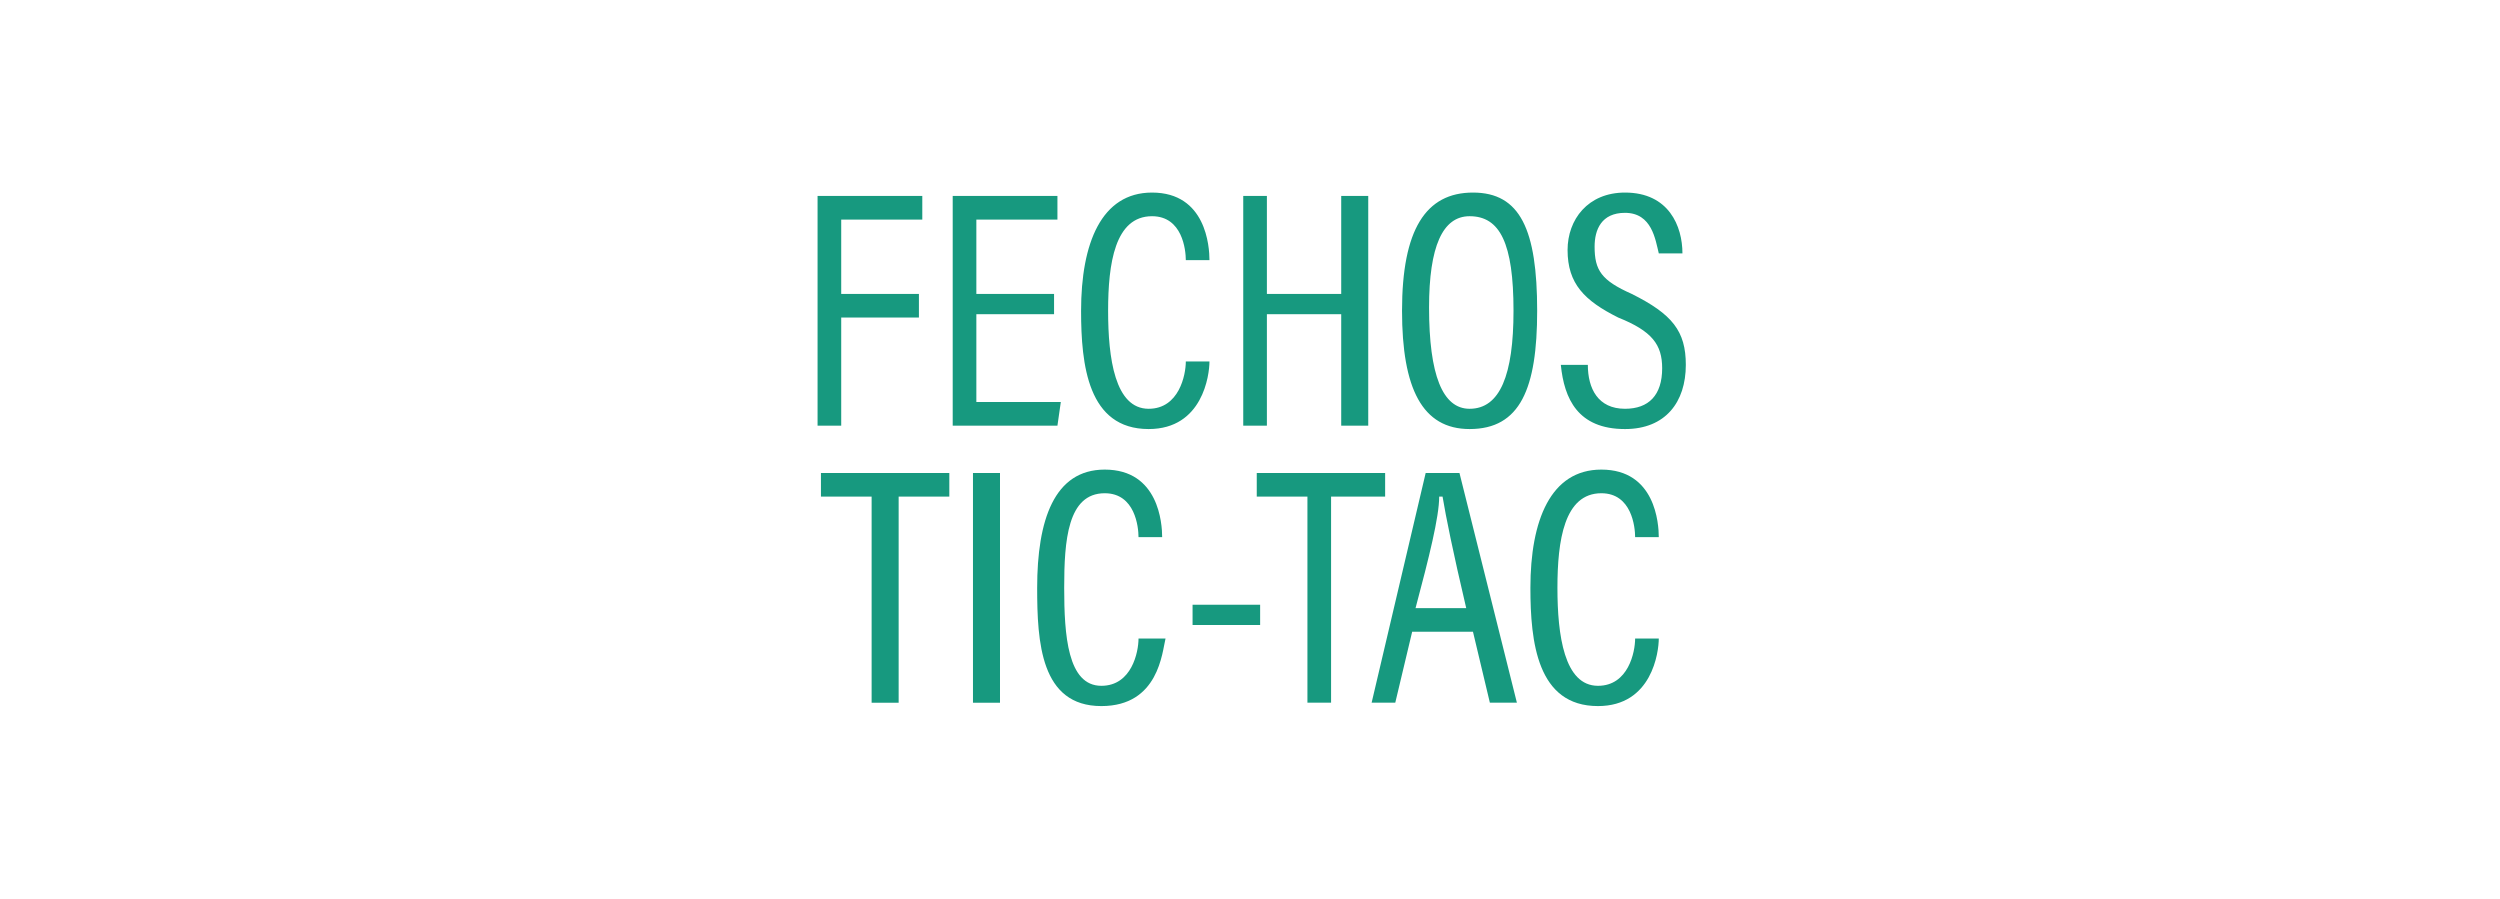
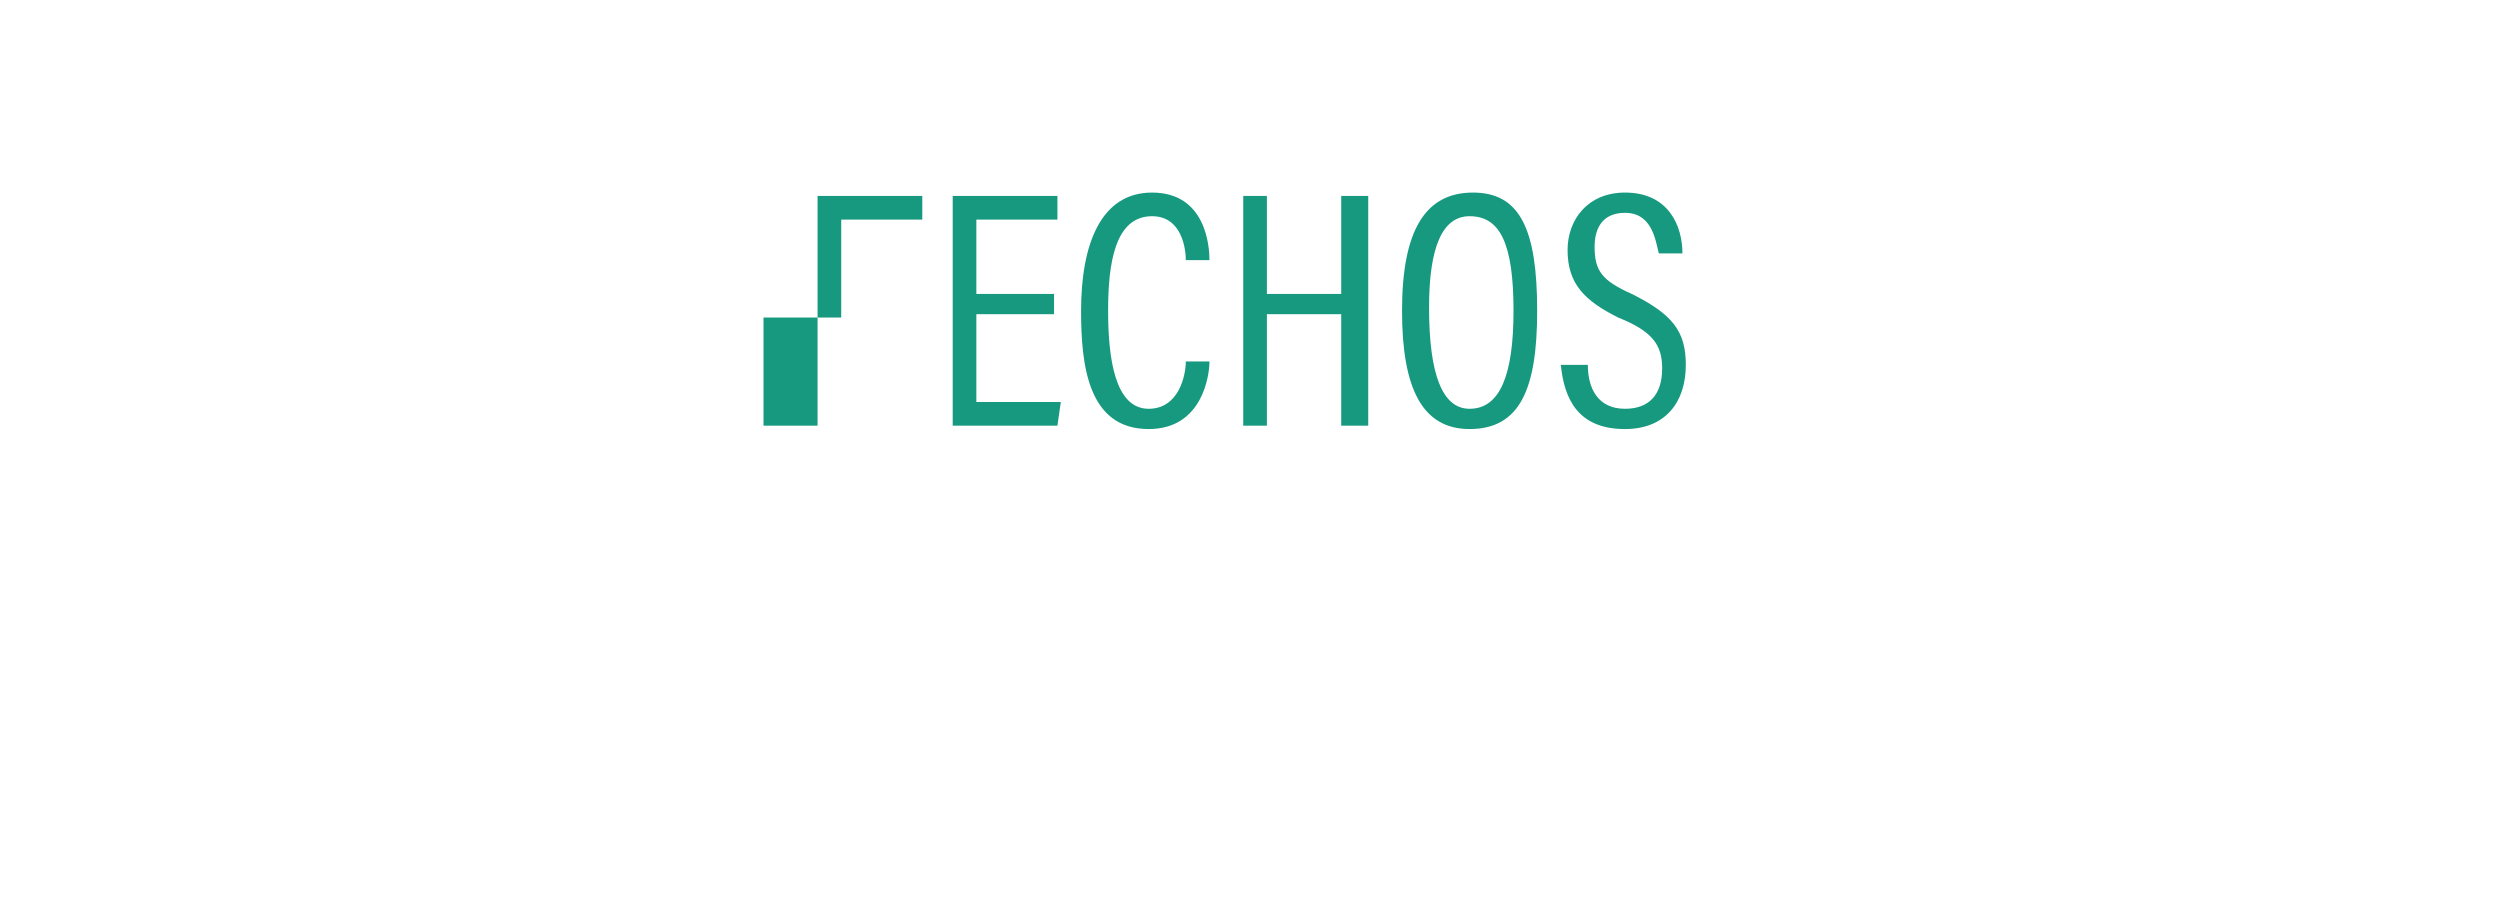
<svg xmlns="http://www.w3.org/2000/svg" version="1.1" width="74px" height="26.6px" viewBox="0 -1 74 26.6" style="top:-1px">
  <desc>FECHOS TIC TAC</desc>
  <defs />
  <g id="Polygon276090">
-     <path d="m25.8 13.7h-1.5v-.7h3.8v.7h-1.5v6.1h-.8v-6.1zm3.8-.7v6.8h-.8V13h.8zm4.1 4.9h.8s-.03.03 0 0c-.1.4-.2 2-1.9 2c-1.8 0-1.9-1.9-1.9-3.5c0-2 .5-3.5 2-3.5c1.6 0 1.7 1.6 1.7 2c.05-.03 0 0 0 0h-.7s0-.03 0 0c0-.3-.1-1.3-1-1.3c-1.1 0-1.2 1.4-1.2 2.8c0 1.4.1 2.9 1.1 2.9c.9 0 1.1-1 1.1-1.4c.01.03 0 0 0 0zm3.6-1v.6h-2v-.6h2zm1.4-3.2h-1.5v-.7h3.8v.7h-1.6v6.1h-.7v-6.1zm3.1 4l-.5 2.1h-.7l1.6-6.8h1l1.7 6.8h-.8l-.5-2.1h-1.8zm1.6-.7c-.4-1.7-.6-2.7-.7-3.3h-.1c0 .6-.3 1.8-.7 3.3h1.5zm5 .9h.7s.04.03 0 0c0 .4-.2 2-1.8 2c-1.8 0-2-1.9-2-3.5c0-2 .6-3.5 2.1-3.5c1.6 0 1.7 1.6 1.7 2c.02-.03 0 0 0 0h-.7s-.04-.03 0 0c0-.3-.1-1.3-1-1.3c-1.1 0-1.3 1.4-1.3 2.8c0 1.4.2 2.9 1.2 2.9c.9 0 1.1-1 1.1-1.4c-.02.03 0 0 0 0z" stroke="none" fill="#17997f" />
-   </g>
+     </g>
  <g id="Polygon276089">
-     <path d="m24.2 11.6V4.8h3.1v.7h-2.4v2.2h2.3v.7h-2.3v3.2h-.7zm7-3.9v.6h-2.3v2.6h2.5l-.1.7h-3.1V4.8h3.1v.7h-2.4v2.2h2.3zm3.9 2h.7s.04.03 0 0c0 .4-.2 2-1.8 2c-1.8 0-2-1.9-2-3.5c0-2 .6-3.5 2.1-3.5c1.6 0 1.7 1.6 1.7 2c.02-.03 0 0 0 0h-.7s-.03-.03 0 0c0-.3-.1-1.3-1-1.3c-1.1 0-1.3 1.4-1.3 2.8c0 1.4.2 2.9 1.2 2.9c.9 0 1.1-1 1.1-1.4c-.02.03 0 0 0 0zm1.7-4.9h.7v2.9h2.2V4.8h.8v6.8h-.8V8.3h-2.2v3.3h-.7V4.8zm8.7 3.4c0 2.3-.5 3.5-2 3.5c-1.4 0-2-1.2-2-3.5c0-2.4.7-3.5 2.1-3.5c1.4 0 1.9 1.1 1.9 3.5zm-3.2-.1c0 2 .4 3 1.2 3c.9 0 1.3-1 1.3-2.9c0-2-.4-2.8-1.3-2.8c-.8 0-1.2.9-1.2 2.7zm3.9 1.7h.8s-.05.02 0 0c0 .7.3 1.3 1.1 1.3c.7 0 1.1-.4 1.1-1.2c0-.7-.3-1.1-1.3-1.5c-1-.5-1.5-1-1.5-2c0-.9.6-1.7 1.7-1.7c1.3 0 1.7 1 1.7 1.8c0-.04 0 0 0 0h-.7s-.03-.04 0 0c-.1-.4-.2-1.2-1-1.2c-.7 0-.9.5-.9 1c0 .7.2 1 1.1 1.4c1.2.6 1.6 1.1 1.6 2.1c0 1.1-.6 1.9-1.8 1.9c-1.4 0-1.8-.9-1.9-1.9c0 .02 0 0 0 0z" stroke="none" fill="#17997f" />
+     <path d="m24.2 11.6V4.8h3.1v.7h-2.4v2.2v.7h-2.3v3.2h-.7zm7-3.9v.6h-2.3v2.6h2.5l-.1.7h-3.1V4.8h3.1v.7h-2.4v2.2h2.3zm3.9 2h.7s.04.03 0 0c0 .4-.2 2-1.8 2c-1.8 0-2-1.9-2-3.5c0-2 .6-3.5 2.1-3.5c1.6 0 1.7 1.6 1.7 2c.02-.03 0 0 0 0h-.7s-.03-.03 0 0c0-.3-.1-1.3-1-1.3c-1.1 0-1.3 1.4-1.3 2.8c0 1.4.2 2.9 1.2 2.9c.9 0 1.1-1 1.1-1.4c-.02.03 0 0 0 0zm1.7-4.9h.7v2.9h2.2V4.8h.8v6.8h-.8V8.3h-2.2v3.3h-.7V4.8zm8.7 3.4c0 2.3-.5 3.5-2 3.5c-1.4 0-2-1.2-2-3.5c0-2.4.7-3.5 2.1-3.5c1.4 0 1.9 1.1 1.9 3.5zm-3.2-.1c0 2 .4 3 1.2 3c.9 0 1.3-1 1.3-2.9c0-2-.4-2.8-1.3-2.8c-.8 0-1.2.9-1.2 2.7zm3.9 1.7h.8s-.05.02 0 0c0 .7.3 1.3 1.1 1.3c.7 0 1.1-.4 1.1-1.2c0-.7-.3-1.1-1.3-1.5c-1-.5-1.5-1-1.5-2c0-.9.6-1.7 1.7-1.7c1.3 0 1.7 1 1.7 1.8c0-.04 0 0 0 0h-.7s-.03-.04 0 0c-.1-.4-.2-1.2-1-1.2c-.7 0-.9.5-.9 1c0 .7.2 1 1.1 1.4c1.2.6 1.6 1.1 1.6 2.1c0 1.1-.6 1.9-1.8 1.9c-1.4 0-1.8-.9-1.9-1.9c0 .02 0 0 0 0z" stroke="none" fill="#17997f" />
  </g>
</svg>